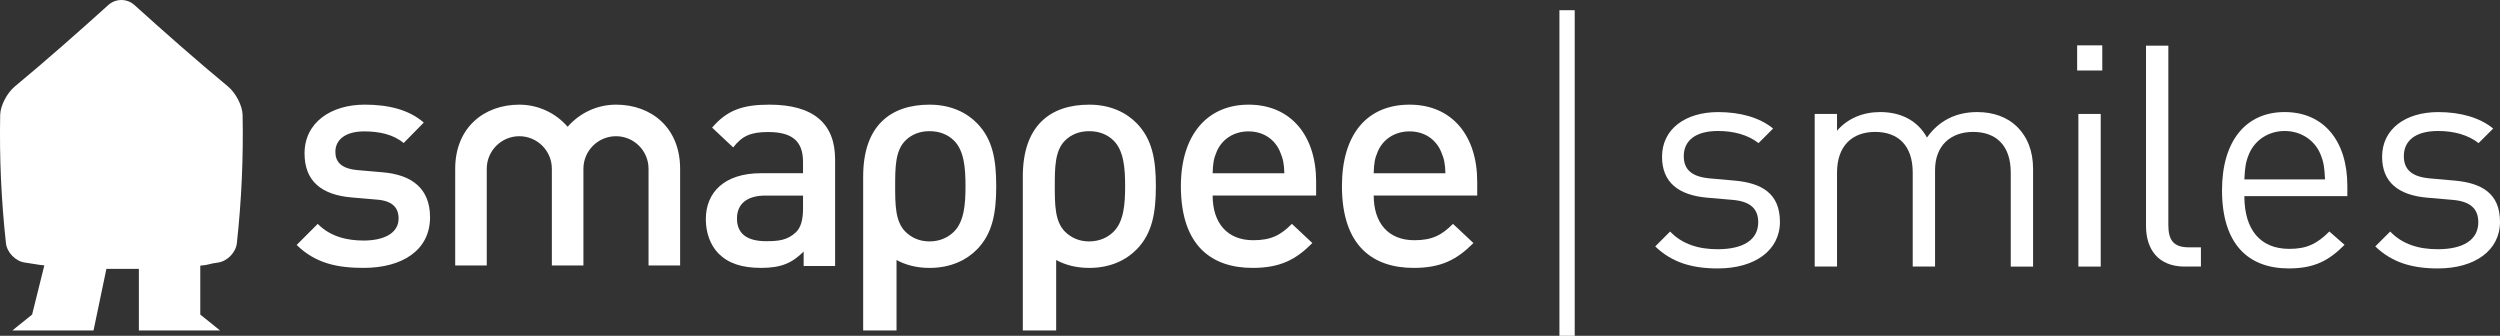
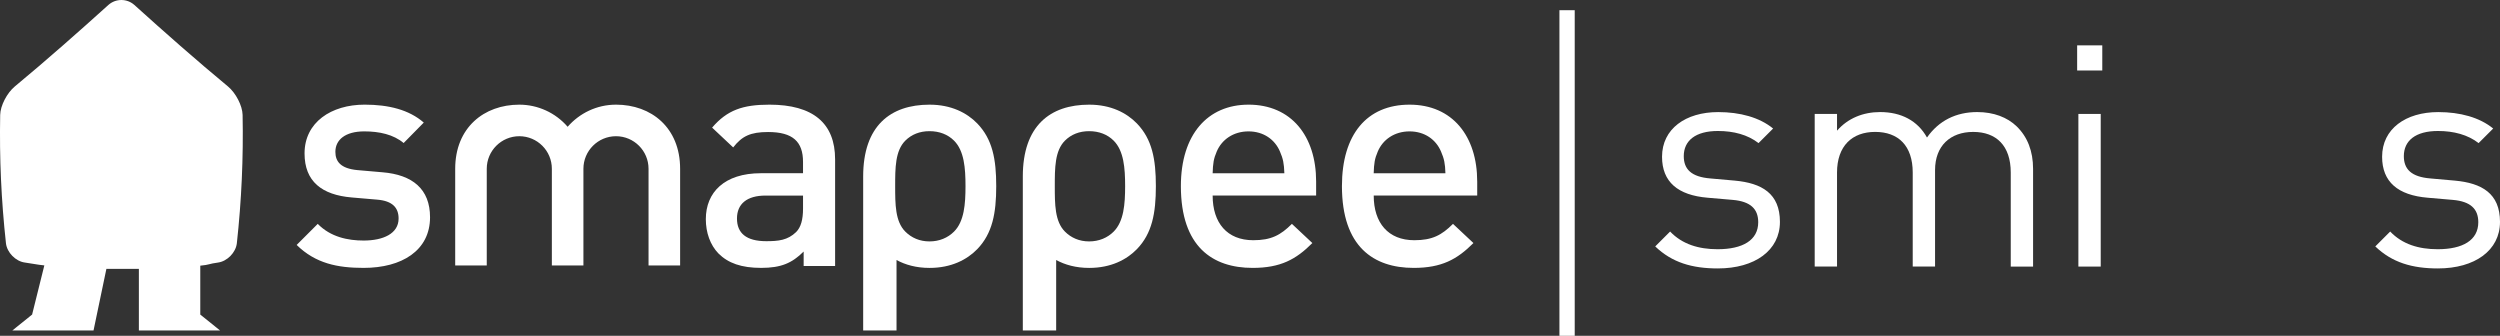
<svg xmlns="http://www.w3.org/2000/svg" id="Layer_1" viewBox="0 0 1759.73 236.36">
  <rect x="0" y="0" width="1759.73" height="236.36" fill="#333333" stroke="none" />
  <defs>
    <style>
      .cls-1 {
        fill: #fff;
      }
    </style>
  </defs>
  <path class="cls-1" d="M160.5,60.89c-22.55-18.67-45.05-38.55-65.97-57.44-5.21-4.6-13.02-4.59-18.22.02C55.4,22.34,32.93,42.21,10.4,60.88,4.93,65.43.25,74.39.13,80.9c-.59,30.1.76,60.22,4.06,90.33.73,6.48,6.76,12.68,13.26,13.56,5.8.77,7.94,1.44,13.76,2.02l-8.61,34.61-13.93,11.21h57.16l2.34-11.21,6.71-32.13v-.06c3.96.06,18.92.06,22.87.02v43.38h57.16l-13.94-11.21v-34.41c6.61-.61,5.88-1.33,12.48-2.2,6.5-.88,12.52-7.08,13.26-13.57,3.3-30.11,4.65-60.23,4.05-90.33-.12-6.51-4.8-15.47-10.26-20.02" />
  <path class="cls-1" d="M433.59,73.67c-13.58,0-25.74,6.06-34.03,15.57-8.54-9.88-20.96-15.56-34.02-15.57-24.88,0-45.13,16.2-45.13,45.12v68.06h22.21v-68.06c.01-12.65,10.27-22.9,22.92-22.91,12.65.01,22.9,10.26,22.9,22.91v68.05h22.22v-68.05c.02-12.65,10.28-22.9,22.93-22.91,12.65.01,22.9,10.26,22.91,22.91v68.05h22.23v-68.05c0-28.93-20.25-45.13-45.14-45.13M1039.79,127.7c0-31.89-17.49-54.03-47.6-54.03s-47.61,21.03-47.61,57.34c0,42.73,22.36,57.56,50.49,57.56,19.7,0,30.54-5.97,42.07-17.49l-14.39-13.5c-7.97,7.97-14.61,11.51-27.23,11.51-18.38,0-28.57-12.18-28.57-31.44h72.85v-9.96ZM966.93,121.94c.22-6.87.67-10.19,2.88-15.28,3.55-8.41,11.73-14.18,22.37-14.18s18.59,5.77,22.14,14.18c2.22,5.09,2.89,8.42,3.1,15.28h-50.49ZM878.82,73.67c-28.79,0-47.61,21.03-47.61,57.34,0,42.73,22.36,57.56,50.49,57.56,19.7,0,30.55-5.97,42.06-17.49l-14.4-13.5c-7.97,7.97-14.6,11.51-27.22,11.51-18.39,0-28.57-12.18-28.57-31.44h72.84v-9.96c0-31.88-17.49-54.03-47.6-54.03M853.57,121.94c.22-6.87.67-10.19,2.88-15.28,3.55-8.41,11.73-14.18,22.36-14.18s18.6,5.77,22.14,14.18c2.21,5.09,2.88,8.42,3.1,15.28h-50.49ZM541.55,73.67c-18.6,0-29.67,3.75-40.3,16.16l14.83,13.94c6.21-7.96,12.17-10.84,24.58-10.84,17.48,0,24.58,6.86,24.58,21.03v7.97h-29.68c-25.68,0-38.74,13.5-38.74,32.32,0,9.53,3.1,18.16,8.85,24.13,6.86,6.85,16.16,10.18,30.12,10.18s21.69-3.33,29.89-11.5v10.17h22.14v-75.05c0-25.46-15.5-38.52-46.28-38.52h0ZM565.25,146.74c0,7.97-1.55,13.28-4.87,16.61-5.99,5.76-12.41,6.42-21.04,6.42-14.17,0-20.59-5.76-20.59-15.95s6.87-16.16,20.15-16.16h26.35v9.08h0ZM269.28,121.27l-17.71-1.54c-11.96-1.12-15.5-6.21-15.5-12.86,0-8.4,6.87-14.39,20.37-14.39,10.63,0,20.59,2.22,27.68,8.2l14.17-14.4c-10.41-9.07-24.8-12.62-41.63-12.62-23.47,0-42.29,12.4-42.29,34.33,0,19.71,12.18,29.22,33.21,31l17.93,1.54c10.85.89,15.06,5.77,15.06,13.29,0,10.63-10.85,15.5-24.59,15.5-11.06,0-23.24-2.44-32.32-11.74l-14.84,14.84c13.29,13.05,28.78,16.15,47.16,16.15,26.79,0,46.73-12.16,46.73-35.65,0-19.92-12.41-29.89-33.44-31.65" />
  <path class="cls-1" d="M671.54,163.02c-4.36,4.37-10.35,6.91-17.27,6.91s-12.67-2.53-17.04-6.91c-7.13-7.14-7.13-19.35-7.13-32.01s0-24.87,7.14-32.01c4.37-4.36,10.13-6.67,17.04-6.67s12.9,2.3,17.26,6.67c7.15,7.14,8.07,19.35,8.07,32.01s-.92,24.87-8.07,32.01M687.95,86.96c-7.3-7.53-18.37-13.29-33.65-13.29-27.53,0-46.72,14.88-46.72,50.53v108.43h23.48v-49.61c6.23,3.39,13.9,5.56,23.24,5.56,15.28,0,26.36-5.76,33.66-13.28,10.62-11.07,13.28-25.24,13.28-44.28s-2.66-32.98-13.29-44.05" />
  <path class="cls-1" d="M783.91,163.02c-4.36,4.37-10.35,6.91-17.27,6.91s-12.67-2.53-17.04-6.91c-7.14-7.14-7.14-19.35-7.14-32.01s0-24.87,7.14-32.01c4.37-4.36,10.13-6.67,17.04-6.67s12.9,2.3,17.26,6.67c7.15,7.14,8.07,19.35,8.07,32.01s-.92,24.87-8.07,32.01M800.32,86.96c-7.3-7.53-18.37-13.29-33.65-13.29-27.53,0-46.72,14.88-46.72,50.53v108.43h23.48v-49.61c6.23,3.39,13.91,5.56,23.24,5.56,15.28,0,26.36-5.76,33.66-13.28,10.63-11.07,13.28-25.24,13.28-44.28s-2.66-32.98-13.29-44.05" />
  <rect class="cls-1" x="1097.67" y="7.19" width="10.76" height="229.17" />
  <g>
    <path class="cls-1" d="M1209.21,188.95c-18.13,0-32.32-4.15-44.11-15.5l10.48-10.48c8.52,8.95,20.09,12.45,33.41,12.45,17.69,0,28.61-6.33,28.61-19,0-9.39-5.46-14.63-17.91-15.72l-17.69-1.53c-20.96-1.75-32.1-11.14-32.1-28.83,0-19.65,16.6-31.45,39.53-31.45,15.29,0,29.04,3.71,38.65,11.57l-10.26,10.26c-7.64-5.9-17.47-8.52-28.61-8.52-15.72,0-24.02,6.77-24.02,17.69,0,9.17,5.24,14.63,18.78,15.72l17.25,1.53c18.78,1.75,31.66,8.95,31.66,29.04s-17.69,32.76-43.67,32.76Z" />
    <path class="cls-1" d="M1415.35,187.64v-66.17c0-19-10.26-28.61-26.42-28.61s-26.86,9.83-26.86,26.86v67.91h-15.72v-66.17c0-19-10.26-28.61-26.42-28.61s-26.86,9.83-26.86,28.61v66.17h-15.72v-107.44h15.72v11.79c7.64-8.74,18.34-13.1,30.35-13.1,14.85,0,26.42,6.11,32.97,17.91,8.3-11.79,20.31-17.91,35.38-17.91,11.57,0,21.18,3.71,27.73,10.05,7.64,7.42,11.57,17.47,11.57,29.92v68.79h-15.72Z" />
    <path class="cls-1" d="M1462.09,49.62v-17.69h17.69v17.69h-17.69ZM1462.96,187.64v-107.44h15.72v107.44h-15.72Z" />
-     <path class="cls-1" d="M1537.86,187.64c-18.78,0-27.3-12.23-27.3-28.61V32.15h15.72v126.22c0,10.48,3.49,15.72,14.41,15.72h8.52v13.54h-11.36Z" />
-     <path class="cls-1" d="M1579.79,138.06c0,23.58,11.14,37.12,31.66,37.12,12.45,0,19.65-3.71,28.17-12.23l10.7,9.39c-10.92,10.92-20.96,16.6-39.31,16.6-28.39,0-46.95-17.03-46.95-55.03,0-34.72,16.82-55.03,44.11-55.03s44.11,20.09,44.11,51.97v7.21h-72.5ZM1633.29,108.37c-4.15-9.83-13.76-16.16-25.11-16.16s-20.96,6.33-25.11,16.16c-2.4,5.9-2.84,9.17-3.28,17.91h56.78c-.44-8.74-.87-12.01-3.28-17.91Z" />
    <path class="cls-1" d="M1716.06,188.95c-18.13,0-32.32-4.15-44.11-15.5l10.48-10.48c8.52,8.95,20.09,12.45,33.41,12.45,17.69,0,28.61-6.33,28.61-19,0-9.39-5.46-14.63-17.91-15.72l-17.69-1.53c-20.96-1.75-32.1-11.14-32.1-28.83,0-19.65,16.6-31.45,39.53-31.45,15.29,0,29.04,3.71,38.65,11.57l-10.26,10.26c-7.64-5.9-17.47-8.52-28.61-8.52-15.72,0-24.02,6.77-24.02,17.69,0,9.17,5.24,14.63,18.78,15.72l17.25,1.53c18.78,1.75,31.66,8.95,31.66,29.04s-17.69,32.76-43.67,32.76Z" />
  </g>
</svg>